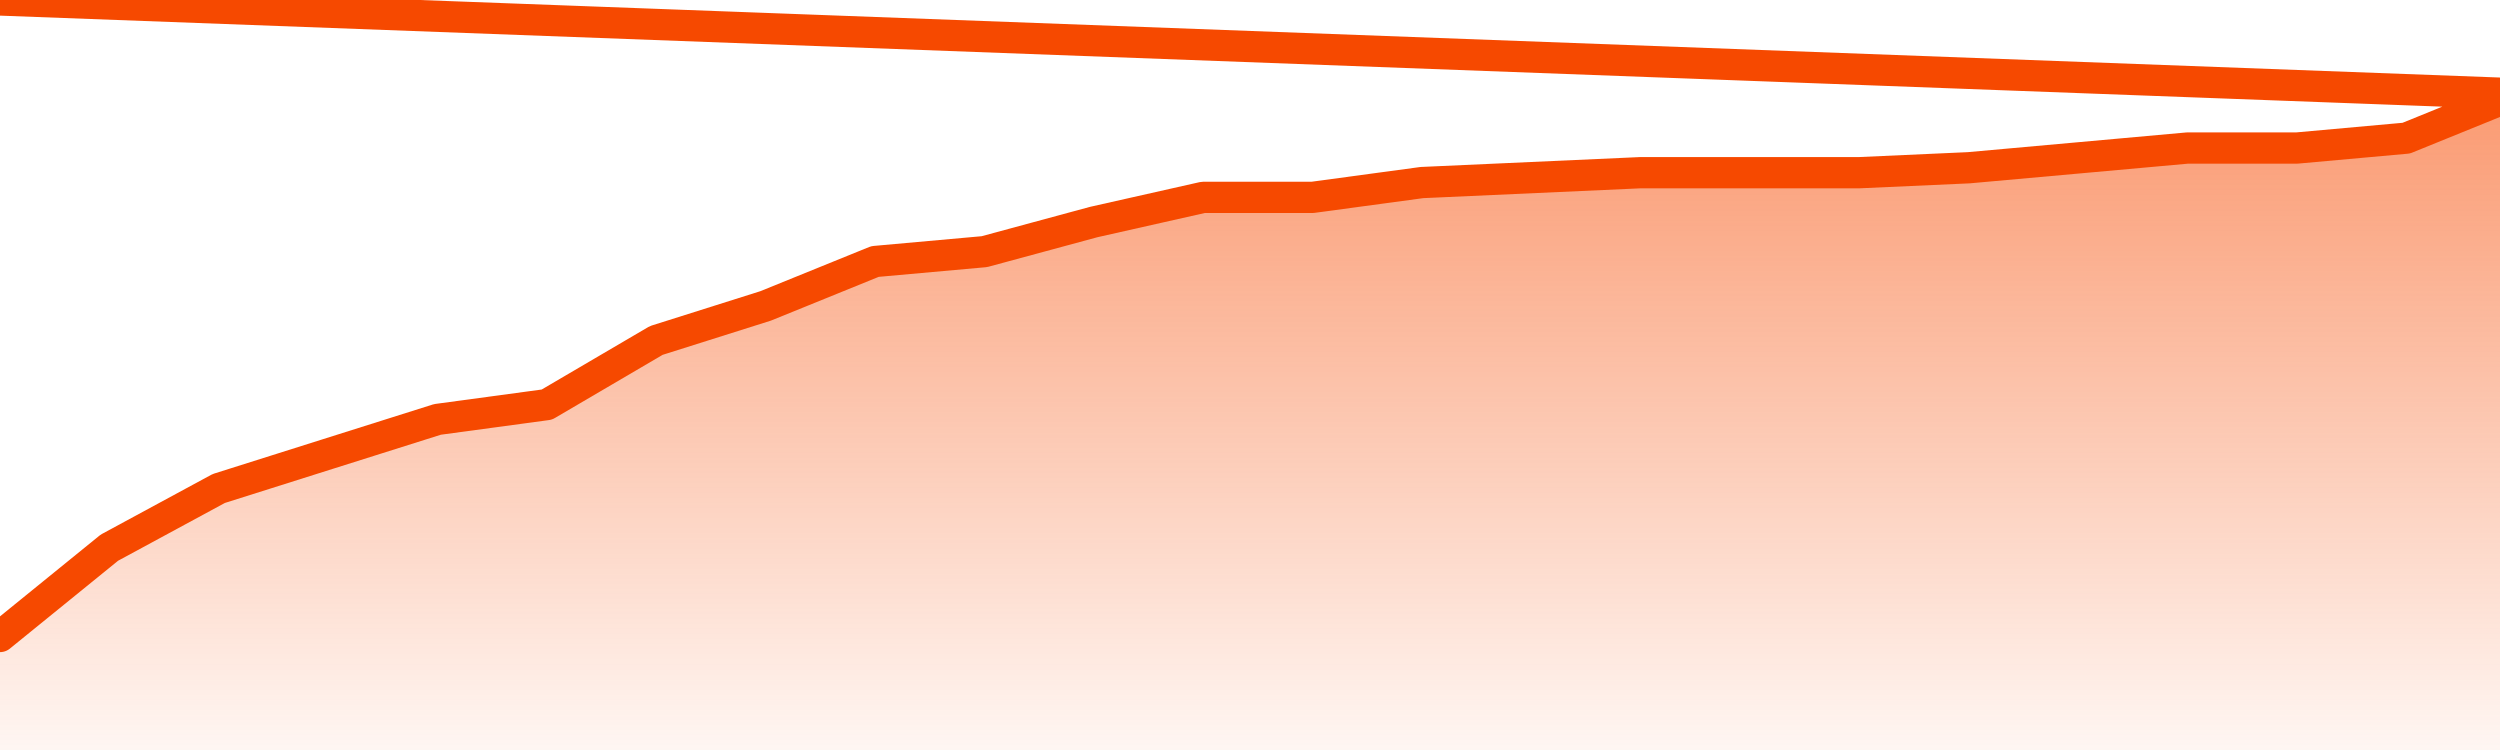
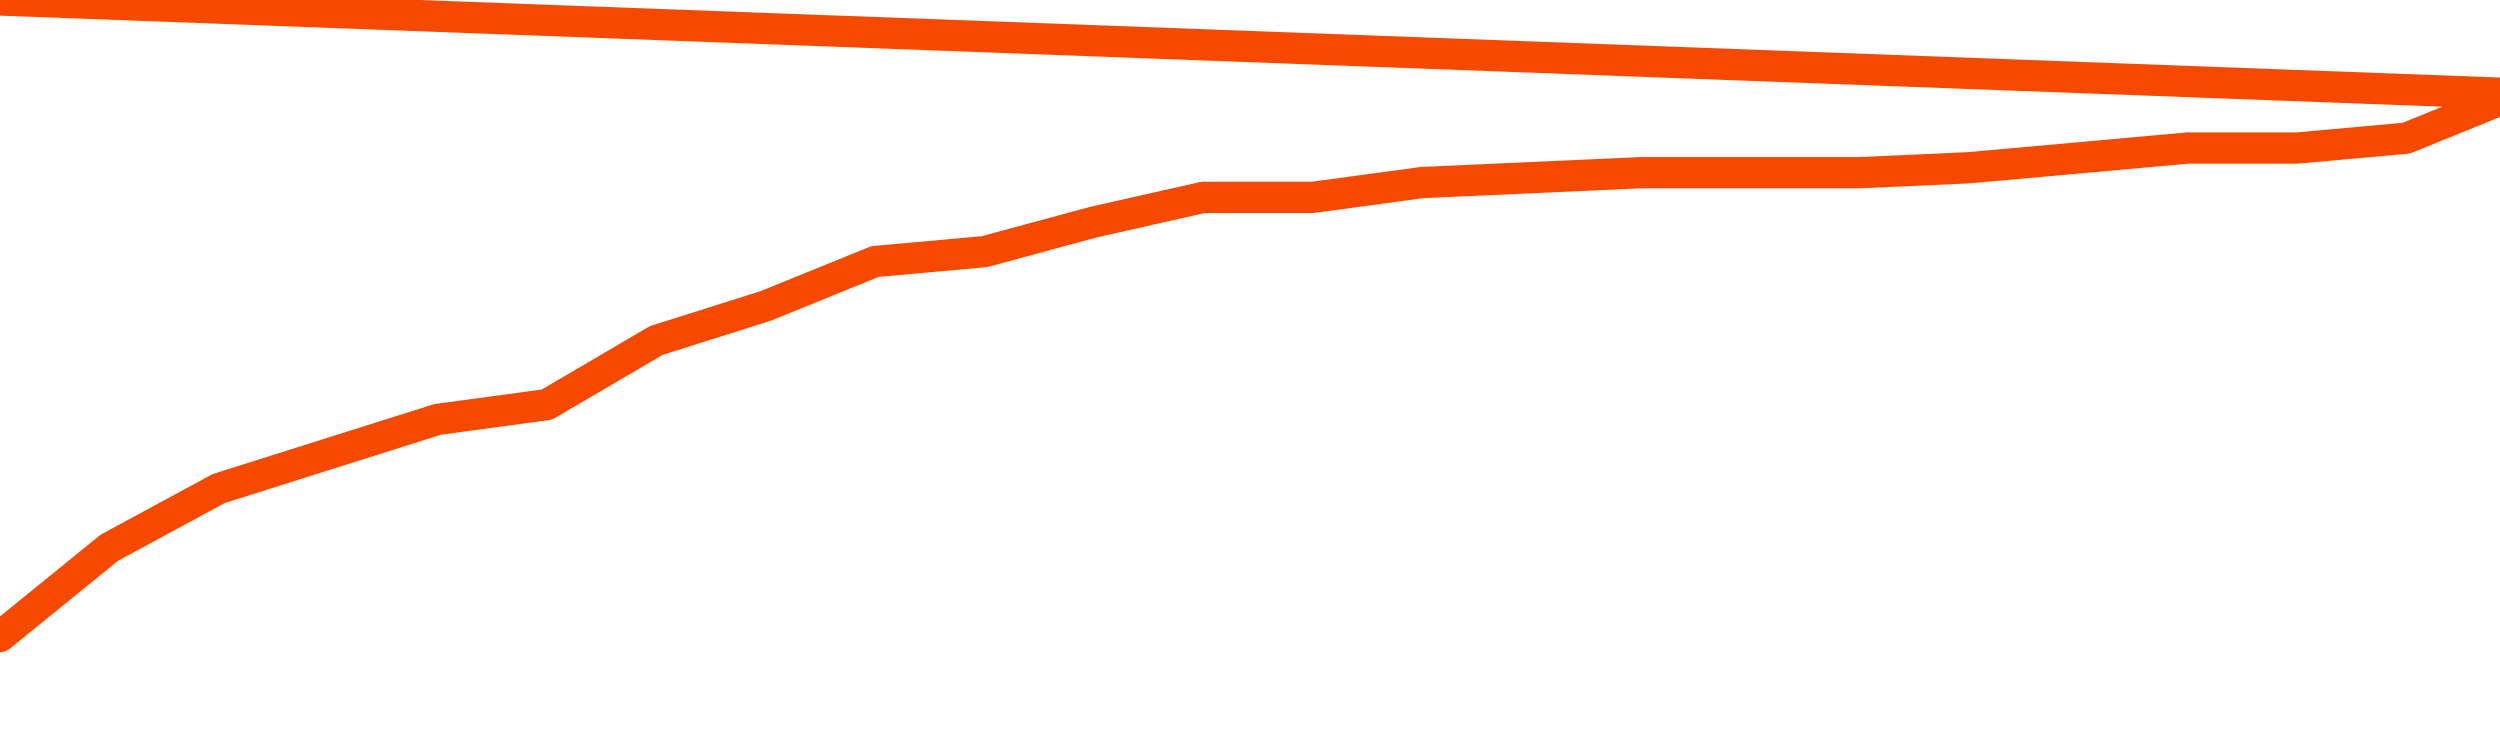
<svg xmlns="http://www.w3.org/2000/svg" version="1.1" width="80" height="24" viewBox="0 0 80 24">
  <defs>
    <linearGradient x1=".5" x2=".5" y2="1" id="gradient">
      <stop offset="0" stop-color="#F64900" />
      <stop offset="1" stop-color="#f64900" stop-opacity="0" />
    </linearGradient>
  </defs>
-   <path fill="url(#gradient)" fill-opacity="0.56" stroke="none" d="M 0,26 0.0,20.368 3.5,17.526 7.0,15.632 10.5,14.526 14.0,13.421 17.5,12.947 21.0,10.895 24.5,9.789 28.0,8.368 31.5,8.053 35.0,7.105 38.5,6.316 42.0,6.316 45.5,5.842 49.0,5.684 52.5,5.526 56.0,5.526 59.5,5.526 63.0,5.368 66.5,5.053 70.0,4.737 73.5,4.737 77.0,4.421 80.5,3.0 82,26 Z" />
  <path fill="none" stroke="#F64900" stroke-width="1" stroke-linejoin="round" stroke-linecap="round" d="M 0.0,20.368 3.5,17.526 7.0,15.632 10.5,14.526 14.0,13.421 17.5,12.947 21.0,10.895 24.5,9.789 28.0,8.368 31.5,8.053 35.0,7.105 38.5,6.316 42.0,6.316 45.5,5.842 49.0,5.684 52.5,5.526 56.0,5.526 59.5,5.526 63.0,5.368 66.5,5.053 70.0,4.737 73.5,4.737 77.0,4.421 80.5,3.0.join(' ') }" />
</svg>